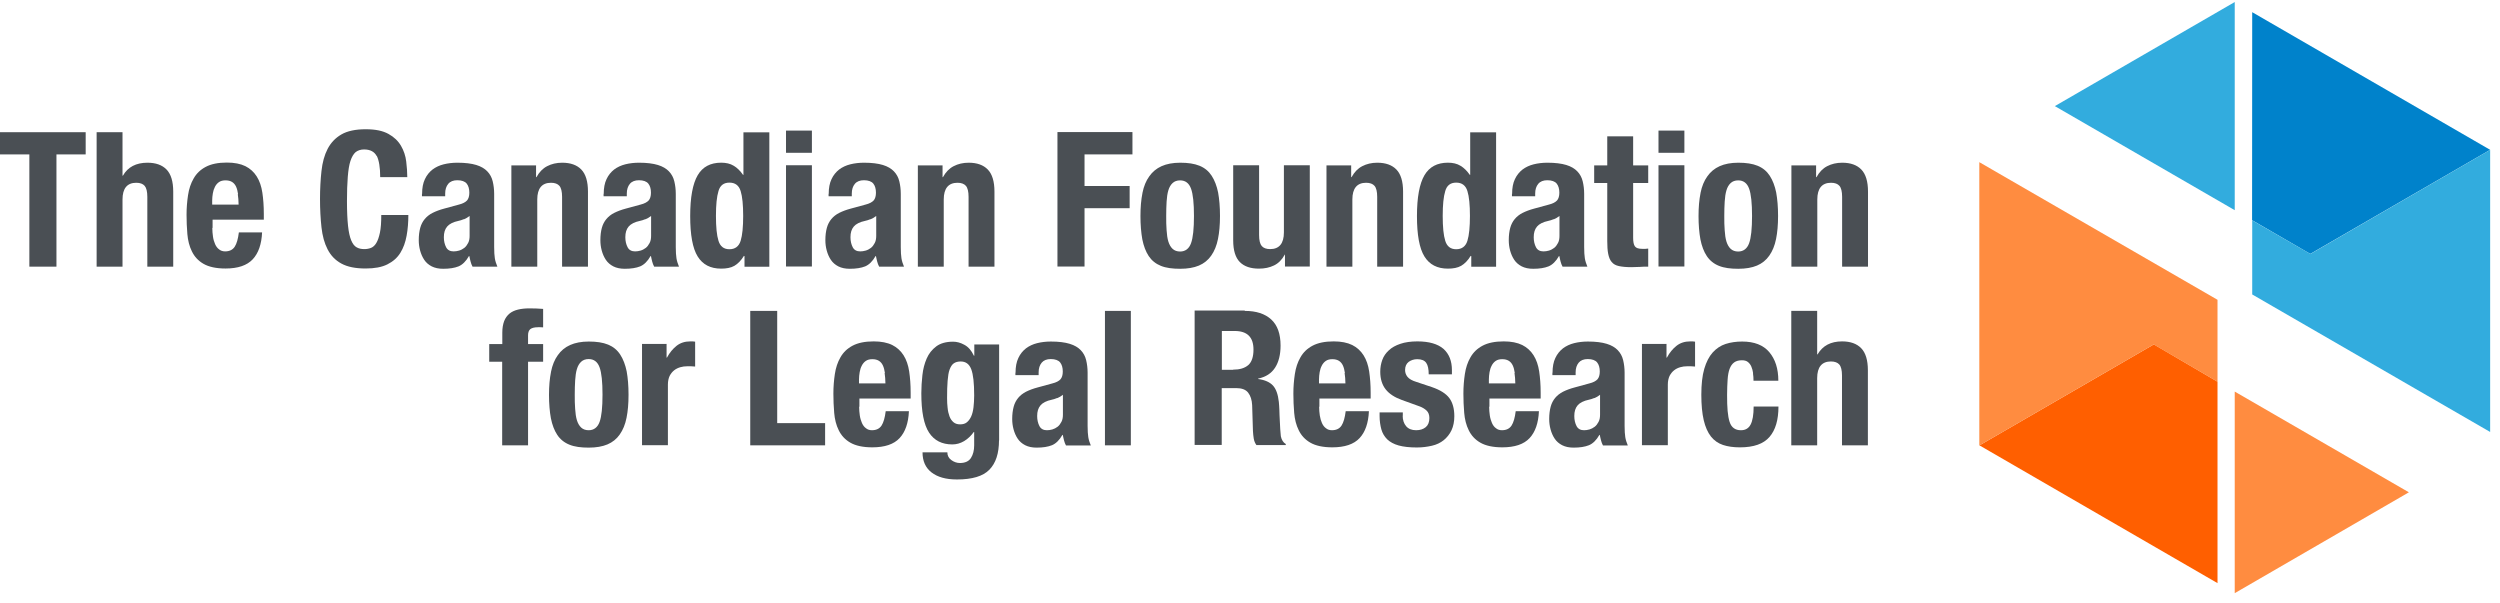
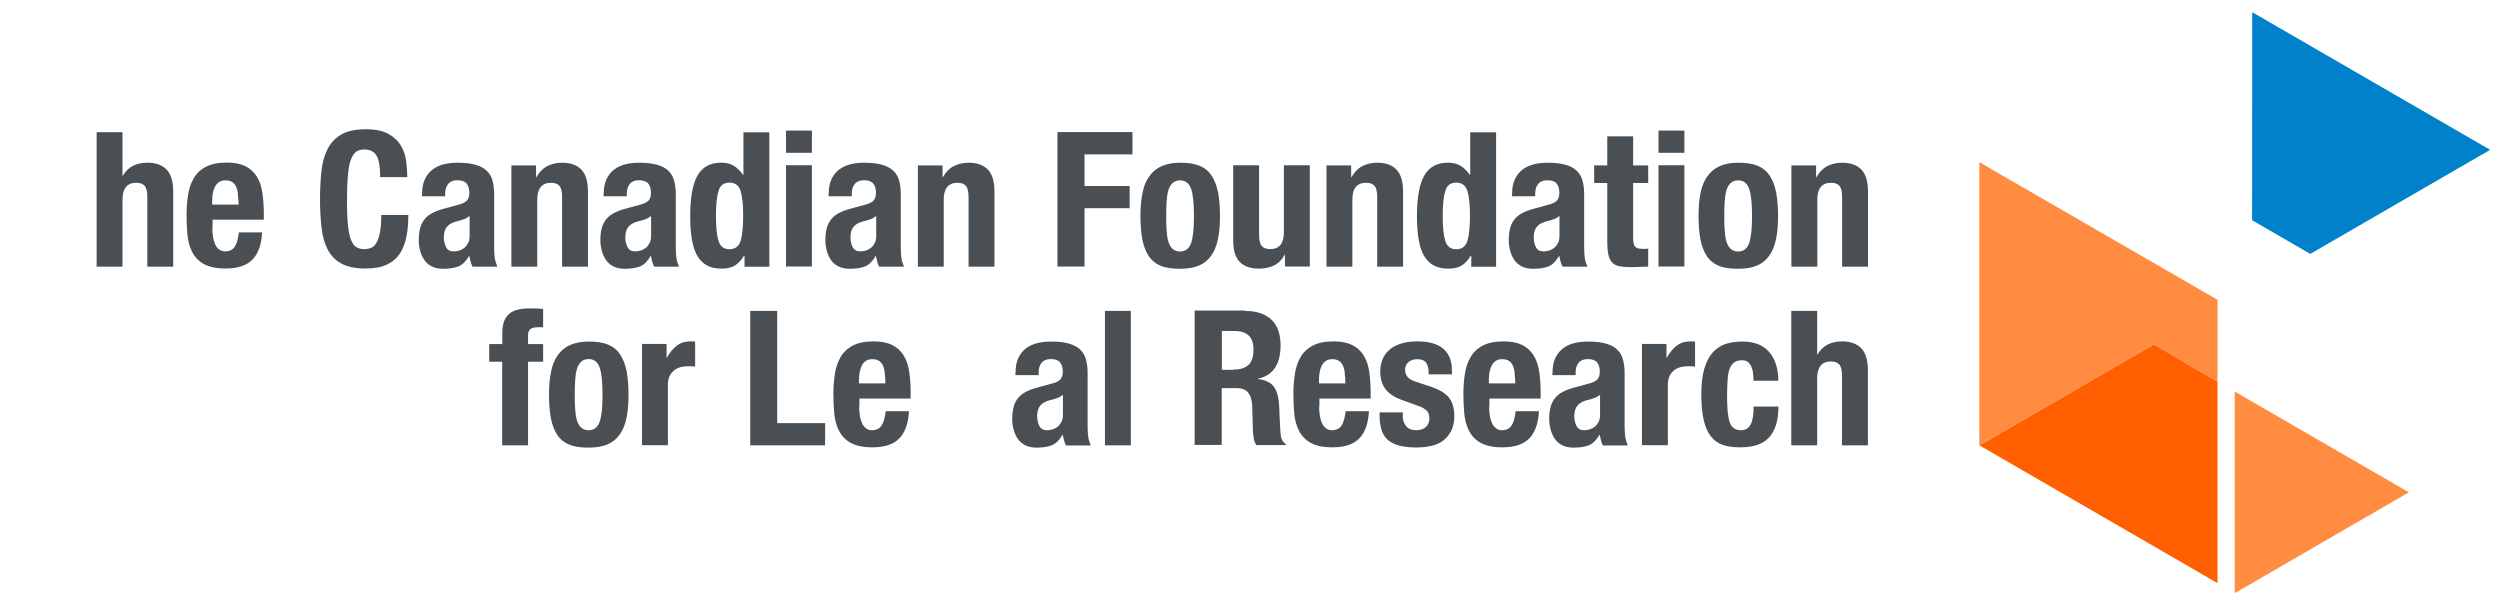
<svg xmlns="http://www.w3.org/2000/svg" width="203" height="49" viewBox="0 0 203 49" fill="none">
  <g clip-path="url(#clip0_2118_75)">
    <path d="M187.593 20.617L202.2 12.166L182.879 0.989L182.869 17.88L187.593 20.617Z" fill="#0082CB" />
-     <path d="M202.2 12.168V35.076L182.88 23.91V17.892L187.604 20.619L202.2 12.168ZM166.853 8.616L181.46 17.067V0.165L166.853 8.616Z" fill="#32ACDE" />
    <path d="M174.893 27.962L160.73 36.163L180.062 47.351V30.992L174.893 27.962Z" fill="#FF5F00" />
    <path d="M195.601 39.975L181.46 48.165V31.796L195.601 39.975ZM180.062 30.992V24.344L160.72 13.167V36.173L174.882 27.972L180.051 30.992H180.062Z" fill="#FF8C40" />
-     <path d="M6.957 12.538H4.584V21.652H2.384V12.538H0V10.735H6.957V12.538Z" fill="#4A4F54" />
    <path d="M9.948 10.735V14.265H9.98C10.381 13.559 11.053 13.212 11.974 13.212C12.646 13.212 13.166 13.396 13.524 13.766C13.881 14.135 14.066 14.732 14.066 15.558V21.652H11.963V15.982C11.963 15.558 11.887 15.254 11.747 15.091C11.606 14.928 11.378 14.841 11.064 14.841C10.327 14.841 9.948 15.297 9.948 16.199V21.652H7.846V10.735H9.948Z" fill="#4A4F54" />
    <path d="M17.24 18.512C17.24 18.751 17.262 18.989 17.294 19.218C17.326 19.446 17.392 19.652 17.467 19.826C17.543 20 17.652 20.152 17.792 20.25C17.922 20.358 18.085 20.413 18.28 20.413C18.638 20.413 18.898 20.282 19.06 20.032C19.223 19.782 19.331 19.391 19.396 18.87H21.282C21.238 19.826 20.989 20.554 20.523 21.053C20.057 21.553 19.32 21.803 18.313 21.803C17.554 21.803 16.958 21.672 16.525 21.423C16.091 21.173 15.788 20.836 15.582 20.413C15.376 20 15.257 19.522 15.213 19C15.17 18.479 15.148 17.958 15.148 17.436C15.148 16.882 15.192 16.361 15.268 15.85C15.344 15.34 15.495 14.884 15.723 14.493C15.95 14.091 16.275 13.776 16.709 13.548C17.142 13.319 17.706 13.2 18.421 13.2C19.028 13.2 19.526 13.298 19.927 13.493C20.317 13.689 20.621 13.971 20.848 14.33C21.076 14.688 21.227 15.133 21.303 15.644C21.379 16.154 21.422 16.73 21.422 17.36V17.838H17.262V18.501L17.24 18.512ZM19.331 15.764C19.299 15.524 19.244 15.318 19.169 15.155C19.093 14.992 18.984 14.862 18.843 14.775C18.703 14.688 18.529 14.645 18.313 14.645C18.096 14.645 17.922 14.688 17.782 14.786C17.641 14.884 17.532 15.014 17.456 15.166C17.37 15.329 17.316 15.503 17.283 15.698C17.251 15.894 17.229 16.089 17.229 16.285V16.611H19.375C19.375 16.296 19.342 16.013 19.309 15.774L19.331 15.764Z" fill="#4A4F54" />
    <path d="M30.59 12.678C30.406 12.32 30.059 12.135 29.561 12.135C29.29 12.135 29.062 12.211 28.878 12.352C28.705 12.504 28.564 12.743 28.456 13.069C28.347 13.395 28.282 13.83 28.239 14.373C28.195 14.905 28.174 15.568 28.174 16.339C28.174 17.164 28.206 17.827 28.26 18.337C28.315 18.848 28.401 19.239 28.52 19.521C28.64 19.804 28.781 19.988 28.965 20.086C29.138 20.184 29.344 20.227 29.582 20.227C29.777 20.227 29.951 20.195 30.124 20.13C30.287 20.064 30.439 19.934 30.558 19.728C30.677 19.532 30.774 19.25 30.85 18.891C30.926 18.533 30.959 18.055 30.959 17.458H33.158C33.158 18.044 33.115 18.609 33.017 19.141C32.92 19.674 32.757 20.13 32.508 20.532C32.259 20.933 31.912 21.238 31.457 21.466C31.002 21.694 30.417 21.802 29.691 21.802C28.867 21.802 28.217 21.672 27.719 21.401C27.22 21.129 26.863 20.749 26.602 20.249C26.343 19.75 26.18 19.152 26.104 18.457C26.028 17.762 25.985 17.001 25.985 16.165C25.985 15.329 26.028 14.579 26.104 13.884C26.18 13.189 26.343 12.591 26.602 12.092C26.863 11.592 27.231 11.201 27.719 10.918C28.206 10.636 28.867 10.495 29.691 10.495C30.514 10.495 31.089 10.625 31.544 10.875C31.999 11.125 32.335 11.451 32.562 11.842C32.79 12.233 32.931 12.656 32.985 13.113C33.039 13.569 33.072 13.992 33.072 14.384H30.872C30.872 13.591 30.774 13.015 30.59 12.646V12.678Z" fill="#4A4F54" />
    <path d="M34.274 15.743C34.274 15.265 34.35 14.863 34.502 14.548C34.654 14.222 34.859 13.972 35.12 13.766C35.38 13.57 35.683 13.429 36.03 13.342C36.377 13.255 36.756 13.212 37.146 13.212C37.774 13.212 38.284 13.277 38.674 13.396C39.064 13.516 39.356 13.69 39.573 13.918C39.79 14.146 39.931 14.407 40.007 14.722C40.082 15.037 40.126 15.373 40.126 15.743V20.066C40.126 20.457 40.147 20.75 40.18 20.967C40.212 21.185 40.288 21.413 40.386 21.652H38.37C38.294 21.521 38.251 21.38 38.208 21.228C38.164 21.076 38.143 20.935 38.11 20.794H38.078C37.839 21.217 37.547 21.5 37.233 21.63C36.907 21.76 36.496 21.825 35.986 21.825C35.618 21.825 35.315 21.76 35.054 21.63C34.805 21.5 34.599 21.326 34.448 21.098C34.296 20.87 34.188 20.62 34.112 20.337C34.036 20.055 34.003 19.783 34.003 19.501C34.003 19.11 34.047 18.784 34.123 18.502C34.199 18.219 34.328 17.98 34.491 17.785C34.654 17.589 34.87 17.415 35.13 17.285C35.39 17.155 35.705 17.035 36.073 16.937L37.265 16.612C37.579 16.535 37.796 16.416 37.926 16.275C38.045 16.134 38.11 15.927 38.11 15.645C38.11 15.33 38.034 15.08 37.894 14.906C37.753 14.732 37.493 14.635 37.135 14.635C36.81 14.635 36.561 14.732 36.398 14.928C36.236 15.123 36.149 15.384 36.149 15.71V15.938H34.264V15.743H34.274ZM37.666 17.796C37.503 17.861 37.352 17.915 37.222 17.937C36.799 18.024 36.485 18.187 36.312 18.393C36.127 18.61 36.041 18.893 36.041 19.262C36.041 19.577 36.106 19.849 36.225 20.077C36.344 20.305 36.55 20.413 36.832 20.413C36.972 20.413 37.124 20.392 37.276 20.348C37.428 20.305 37.569 20.229 37.699 20.131C37.828 20.033 37.926 19.892 38.013 19.729C38.099 19.566 38.132 19.371 38.132 19.153V17.535C37.991 17.643 37.839 17.741 37.677 17.806L37.666 17.796Z" fill="#4A4F54" />
    <path d="M43.528 13.418V14.385H43.561C43.788 13.972 44.07 13.679 44.428 13.494C44.785 13.309 45.186 13.212 45.652 13.212C46.324 13.212 46.844 13.396 47.202 13.766C47.559 14.135 47.743 14.732 47.743 15.558V21.652H45.641V15.982C45.641 15.558 45.565 15.254 45.424 15.091C45.283 14.928 45.056 14.841 44.742 14.841C44.005 14.841 43.626 15.297 43.626 16.199V21.652H41.523V13.429H43.539L43.528 13.418Z" fill="#4A4F54" />
    <path d="M49.022 15.743C49.022 15.265 49.098 14.863 49.249 14.548C49.401 14.222 49.607 13.972 49.867 13.766C50.127 13.57 50.431 13.429 50.777 13.342C51.124 13.255 51.503 13.212 51.893 13.212C52.522 13.212 53.031 13.277 53.421 13.396C53.811 13.516 54.104 13.69 54.321 13.918C54.537 14.146 54.678 14.407 54.754 14.722C54.83 15.037 54.873 15.373 54.873 15.743V20.066C54.873 20.457 54.895 20.75 54.928 20.967C54.96 21.185 55.036 21.413 55.133 21.652H53.118C53.042 21.521 52.999 21.38 52.955 21.228C52.912 21.076 52.89 20.935 52.858 20.794H52.825C52.587 21.217 52.294 21.5 51.98 21.63C51.655 21.76 51.243 21.825 50.734 21.825C50.365 21.825 50.062 21.76 49.802 21.63C49.553 21.5 49.347 21.326 49.195 21.098C49.044 20.87 48.935 20.62 48.859 20.337C48.783 20.055 48.751 19.783 48.751 19.501C48.751 19.11 48.794 18.784 48.87 18.502C48.946 18.219 49.076 17.98 49.239 17.785C49.401 17.589 49.618 17.415 49.878 17.285C50.138 17.155 50.452 17.035 50.821 16.937L52.013 16.612C52.327 16.535 52.544 16.416 52.674 16.275C52.793 16.134 52.858 15.927 52.858 15.645C52.858 15.33 52.782 15.08 52.641 14.906C52.5 14.732 52.24 14.635 51.883 14.635C51.557 14.635 51.308 14.732 51.146 14.928C50.983 15.123 50.897 15.384 50.897 15.71V15.938H49.011V15.743H49.022ZM52.403 17.796C52.24 17.861 52.089 17.915 51.958 17.937C51.536 18.024 51.222 18.187 51.048 18.393C50.864 18.61 50.777 18.893 50.777 19.262C50.777 19.577 50.842 19.849 50.962 20.077C51.081 20.305 51.287 20.413 51.568 20.413C51.709 20.413 51.861 20.392 52.013 20.348C52.164 20.305 52.305 20.229 52.435 20.131C52.565 20.033 52.663 19.892 52.749 19.729C52.836 19.566 52.869 19.371 52.869 19.153V17.535C52.728 17.643 52.576 17.741 52.413 17.806L52.403 17.796Z" fill="#4A4F54" />
    <path d="M60.411 20.771C60.172 21.162 59.912 21.422 59.631 21.585C59.349 21.748 58.98 21.813 58.558 21.813C57.691 21.813 57.062 21.488 56.651 20.825C56.239 20.162 56.044 19.065 56.044 17.544C56.044 16.024 56.25 14.916 56.651 14.232C57.052 13.547 57.691 13.21 58.558 13.21C58.959 13.21 59.295 13.287 59.577 13.46C59.858 13.623 60.107 13.873 60.335 14.199H60.367V10.745H62.47V21.661H60.454V20.792H60.422L60.411 20.771ZM58.341 19.554C58.482 20.01 58.775 20.238 59.23 20.238C59.685 20.238 59.999 20.01 60.14 19.554C60.281 19.098 60.346 18.424 60.346 17.534C60.346 16.643 60.281 15.959 60.14 15.513C59.999 15.057 59.696 14.829 59.23 14.829C58.764 14.829 58.471 15.057 58.341 15.513C58.2 15.97 58.135 16.643 58.135 17.534C58.135 18.424 58.2 19.109 58.341 19.554Z" fill="#4A4F54" />
    <path d="M65.926 10.604V12.407H63.824V10.604H65.926ZM65.926 13.418V21.64H63.824V13.418H65.926Z" fill="#4A4F54" />
    <path d="M67.291 15.743C67.291 15.265 67.367 14.863 67.519 14.548C67.671 14.222 67.877 13.972 68.137 13.766C68.397 13.57 68.7 13.429 69.047 13.342C69.394 13.255 69.773 13.212 70.163 13.212C70.791 13.212 71.301 13.277 71.691 13.396C72.081 13.516 72.374 13.69 72.59 13.918C72.807 14.146 72.948 14.407 73.024 14.722C73.1 15.037 73.143 15.373 73.143 15.743V20.066C73.143 20.457 73.165 20.75 73.197 20.967C73.23 21.185 73.305 21.413 73.403 21.652H71.387C71.312 21.521 71.268 21.38 71.225 21.228C71.181 21.076 71.16 20.935 71.127 20.794H71.095C70.856 21.217 70.564 21.5 70.25 21.63C69.925 21.76 69.513 21.825 69.004 21.825C68.635 21.825 68.332 21.76 68.072 21.63C67.822 21.5 67.617 21.326 67.465 21.098C67.313 20.87 67.205 20.62 67.129 20.337C67.053 20.055 67.02 19.783 67.02 19.501C67.02 19.11 67.064 18.784 67.14 18.502C67.216 18.219 67.346 17.98 67.508 17.785C67.671 17.589 67.887 17.415 68.147 17.285C68.407 17.155 68.722 17.035 69.09 16.937L70.282 16.612C70.596 16.535 70.813 16.416 70.943 16.275C71.062 16.134 71.127 15.927 71.127 15.645C71.127 15.33 71.052 15.08 70.911 14.906C70.77 14.732 70.51 14.635 70.152 14.635C69.827 14.635 69.578 14.732 69.415 14.928C69.253 15.123 69.166 15.384 69.166 15.71V15.938H67.281V15.743H67.291ZM70.683 17.796C70.52 17.861 70.369 17.915 70.239 17.937C69.816 18.024 69.502 18.187 69.329 18.393C69.144 18.61 69.058 18.893 69.058 19.262C69.058 19.577 69.123 19.849 69.242 20.077C69.361 20.305 69.567 20.413 69.849 20.413C69.99 20.413 70.141 20.392 70.293 20.348C70.445 20.305 70.586 20.229 70.716 20.131C70.846 20.033 70.943 19.892 71.03 19.729C71.117 19.566 71.149 19.371 71.149 19.153V17.535C71.008 17.643 70.856 17.741 70.694 17.806L70.683 17.796Z" fill="#4A4F54" />
    <path d="M76.535 13.418V14.385H76.567C76.795 13.972 77.077 13.679 77.434 13.494C77.792 13.309 78.193 13.212 78.659 13.212C79.331 13.212 79.851 13.396 80.208 13.766C80.566 14.135 80.75 14.732 80.75 15.558V21.652H78.648V15.982C78.648 15.558 78.572 15.254 78.431 15.091C78.29 14.928 78.063 14.841 77.749 14.841C77.012 14.841 76.632 15.297 76.632 16.199V21.652H74.53V13.429H76.546L76.535 13.418Z" fill="#4A4F54" />
    <path d="M91.955 10.734V12.537H88.064V15.101H91.727V16.904H88.064V21.64H85.865V10.723H91.944L91.955 10.734Z" fill="#4A4F54" />
    <path d="M92.767 15.667C92.875 15.123 93.06 14.678 93.32 14.32C93.569 13.961 93.905 13.679 94.317 13.494C94.728 13.309 95.238 13.212 95.834 13.212C96.462 13.212 96.982 13.288 97.405 13.461C97.828 13.635 98.153 13.907 98.391 14.276C98.629 14.646 98.803 15.102 98.911 15.634C99.009 16.177 99.063 16.807 99.063 17.535C99.063 18.263 99.009 18.86 98.9 19.403C98.792 19.946 98.608 20.392 98.348 20.761C98.098 21.119 97.762 21.391 97.351 21.565C96.939 21.738 96.43 21.825 95.834 21.825C95.205 21.825 94.685 21.76 94.262 21.587C93.851 21.424 93.515 21.152 93.276 20.794C93.038 20.435 92.865 19.979 92.756 19.436C92.659 18.893 92.605 18.263 92.605 17.546C92.605 16.829 92.659 16.221 92.767 15.677V15.667ZM94.728 18.697C94.75 19.056 94.793 19.36 94.869 19.61C94.945 19.859 95.064 20.066 95.216 20.207C95.368 20.348 95.574 20.424 95.823 20.424C96.245 20.424 96.549 20.196 96.711 19.751C96.874 19.305 96.95 18.567 96.95 17.535C96.95 16.503 96.874 15.764 96.711 15.319C96.549 14.874 96.256 14.646 95.823 14.646C95.574 14.646 95.368 14.722 95.216 14.863C95.064 15.004 94.945 15.2 94.869 15.46C94.793 15.71 94.75 16.025 94.728 16.373C94.707 16.731 94.696 17.111 94.696 17.535C94.696 17.959 94.696 18.339 94.728 18.697Z" fill="#4A4F54" />
    <path d="M104.318 20.684C104.091 21.096 103.809 21.379 103.451 21.553C103.094 21.726 102.693 21.813 102.227 21.813C101.555 21.813 101.035 21.64 100.677 21.281C100.32 20.923 100.135 20.336 100.135 19.511V13.417H102.238V19.087C102.238 19.511 102.314 19.815 102.454 19.978C102.595 20.14 102.823 20.227 103.137 20.227C103.874 20.227 104.253 19.771 104.253 18.87V13.417H106.355V21.64H104.34V20.673H104.307L104.318 20.684Z" fill="#4A4F54" />
    <path d="M109.715 13.418V14.385H109.747C109.975 13.972 110.256 13.679 110.614 13.494C110.972 13.309 111.373 13.212 111.838 13.212C112.51 13.212 113.03 13.396 113.388 13.766C113.746 14.135 113.93 14.732 113.93 15.558V21.652H111.828V15.982C111.828 15.558 111.752 15.254 111.611 15.091C111.47 14.928 111.243 14.841 110.928 14.841C110.191 14.841 109.812 15.297 109.812 16.199V21.652H107.71V13.429H109.725L109.715 13.418Z" fill="#4A4F54" />
    <path d="M119.424 20.771C119.185 21.162 118.925 21.422 118.644 21.585C118.362 21.748 117.993 21.813 117.571 21.813C116.704 21.813 116.075 21.488 115.664 20.825C115.252 20.162 115.057 19.065 115.057 17.544C115.057 16.024 115.263 14.916 115.664 14.232C116.065 13.547 116.704 13.21 117.571 13.21C117.972 13.21 118.308 13.287 118.589 13.46C118.871 13.623 119.12 13.873 119.348 14.199H119.38V10.745H121.483V21.661H119.467V20.792H119.435L119.424 20.771ZM117.354 19.554C117.495 20.01 117.788 20.238 118.243 20.238C118.698 20.238 119.012 20.01 119.153 19.554C119.294 19.098 119.359 18.424 119.359 17.534C119.359 16.643 119.294 15.959 119.153 15.513C119.012 15.057 118.709 14.829 118.243 14.829C117.777 14.829 117.484 15.057 117.354 15.513C117.213 15.97 117.148 16.643 117.148 17.534C117.148 18.424 117.213 19.109 117.354 19.554Z" fill="#4A4F54" />
    <path d="M122.783 15.743C122.783 15.265 122.858 14.863 123.01 14.548C123.162 14.222 123.368 13.972 123.628 13.766C123.888 13.57 124.191 13.429 124.538 13.342C124.885 13.255 125.264 13.212 125.654 13.212C126.283 13.212 126.792 13.277 127.182 13.396C127.572 13.516 127.865 13.69 128.081 13.918C128.298 14.146 128.439 14.407 128.515 14.722C128.591 15.037 128.634 15.373 128.634 15.743V20.066C128.634 20.457 128.656 20.75 128.688 20.967C128.721 21.185 128.797 21.413 128.894 21.652H126.879C126.803 21.521 126.759 21.38 126.716 21.228C126.673 21.076 126.651 20.935 126.619 20.794H126.586C126.348 21.217 126.055 21.5 125.741 21.63C125.416 21.76 125.004 21.825 124.495 21.825C124.126 21.825 123.823 21.76 123.563 21.63C123.314 21.5 123.108 21.326 122.956 21.098C122.804 20.87 122.696 20.62 122.62 20.337C122.544 20.055 122.512 19.783 122.512 19.501C122.512 19.11 122.555 18.784 122.631 18.502C122.707 18.219 122.837 17.98 122.999 17.785C123.162 17.589 123.379 17.415 123.639 17.285C123.899 17.155 124.213 17.035 124.581 16.937L125.773 16.612C126.088 16.535 126.304 16.416 126.434 16.275C126.554 16.134 126.619 15.927 126.619 15.645C126.619 15.33 126.543 15.08 126.402 14.906C126.261 14.732 126.001 14.635 125.643 14.635C125.318 14.635 125.069 14.732 124.906 14.928C124.744 15.123 124.657 15.384 124.657 15.71V15.938H122.772V15.743H122.783ZM126.163 17.796C126.001 17.861 125.849 17.915 125.719 17.937C125.297 18.024 124.982 18.187 124.809 18.393C124.625 18.61 124.538 18.893 124.538 19.262C124.538 19.577 124.603 19.849 124.722 20.077C124.841 20.305 125.047 20.413 125.329 20.413C125.47 20.413 125.622 20.392 125.773 20.348C125.925 20.305 126.066 20.229 126.196 20.131C126.326 20.033 126.424 19.892 126.51 19.729C126.597 19.566 126.629 19.371 126.629 19.153V17.535C126.489 17.643 126.337 17.741 126.174 17.806L126.163 17.796Z" fill="#4A4F54" />
    <path d="M132.611 11.071V13.428H133.835V14.862H132.611V19.305C132.611 19.631 132.654 19.859 132.752 20C132.849 20.141 133.044 20.206 133.359 20.206C133.445 20.206 133.521 20.206 133.608 20.206C133.684 20.206 133.77 20.195 133.835 20.184V21.651C133.597 21.651 133.38 21.651 133.153 21.673C132.936 21.683 132.698 21.694 132.459 21.694C132.047 21.694 131.722 21.662 131.462 21.607C131.202 21.553 131.007 21.445 130.866 21.271C130.725 21.108 130.639 20.88 130.585 20.608C130.53 20.337 130.509 19.989 130.509 19.565V14.862H129.447V13.428H130.509V11.071H132.611Z" fill="#4A4F54" />
    <path d="M136.772 10.604V12.407H134.67V10.604H136.772ZM136.772 13.418V21.64H134.67V13.418H136.772Z" fill="#4A4F54" />
    <path d="M138.083 15.667C138.192 15.123 138.376 14.678 138.636 14.32C138.885 13.961 139.221 13.679 139.633 13.494C140.045 13.309 140.554 13.212 141.15 13.212C141.779 13.212 142.299 13.288 142.721 13.461C143.144 13.635 143.469 13.907 143.707 14.276C143.946 14.646 144.119 15.102 144.227 15.634C144.325 16.177 144.379 16.807 144.379 17.535C144.379 18.263 144.325 18.86 144.217 19.403C144.108 19.946 143.924 20.392 143.664 20.761C143.415 21.119 143.079 21.391 142.667 21.565C142.255 21.738 141.746 21.825 141.15 21.825C140.522 21.825 140.001 21.76 139.579 21.587C139.167 21.424 138.831 21.152 138.593 20.794C138.354 20.435 138.181 19.979 138.073 19.436C137.975 18.893 137.921 18.263 137.921 17.546C137.921 16.829 137.975 16.221 138.083 15.677V15.667ZM140.045 18.697C140.066 19.056 140.11 19.36 140.186 19.61C140.261 19.859 140.381 20.066 140.532 20.207C140.684 20.348 140.89 20.424 141.139 20.424C141.562 20.424 141.865 20.196 142.028 19.751C142.19 19.305 142.266 18.567 142.266 17.535C142.266 16.503 142.19 15.764 142.028 15.319C141.865 14.874 141.573 14.646 141.139 14.646C140.89 14.646 140.684 14.722 140.532 14.863C140.381 15.004 140.261 15.2 140.186 15.46C140.11 15.71 140.066 16.025 140.045 16.373C140.023 16.731 140.012 17.111 140.012 17.535C140.012 17.959 140.012 18.339 140.045 18.697Z" fill="#4A4F54" />
    <path d="M147.467 13.418V14.385H147.5C147.727 13.972 148.009 13.679 148.366 13.494C148.724 13.309 149.125 13.212 149.591 13.212C150.263 13.212 150.783 13.396 151.14 13.766C151.498 14.135 151.682 14.732 151.682 15.558V21.652H149.58V15.982C149.58 15.558 149.504 15.254 149.363 15.091C149.222 14.928 148.995 14.841 148.681 14.841C147.944 14.841 147.565 15.297 147.565 16.199V21.652H145.462V13.429H147.478L147.467 13.418Z" fill="#4A4F54" />
    <path d="M39.725 29.374V27.94H40.787V27.006C40.787 26.637 40.841 26.332 40.938 26.072C41.036 25.822 41.188 25.616 41.372 25.463C41.556 25.311 41.794 25.203 42.065 25.138C42.336 25.072 42.64 25.04 42.975 25.04C43.355 25.04 43.723 25.051 44.102 25.083V26.582C44.102 26.582 43.983 26.571 43.886 26.571H43.691C43.398 26.571 43.192 26.626 43.062 26.724C42.943 26.821 42.878 26.995 42.878 27.223V27.94H44.102V29.374H42.878V36.163H40.776V29.374H39.714H39.725Z" fill="#4A4F54" />
    <path d="M44.742 30.188C44.85 29.645 45.034 29.2 45.294 28.841C45.544 28.483 45.879 28.2 46.291 28.016C46.703 27.831 47.212 27.733 47.808 27.733C48.437 27.733 48.957 27.809 49.38 27.983C49.802 28.157 50.127 28.428 50.365 28.798C50.604 29.167 50.777 29.623 50.886 30.155C50.983 30.699 51.037 31.329 51.037 32.056C51.037 32.784 50.983 33.382 50.875 33.925C50.767 34.468 50.582 34.913 50.322 35.282C50.073 35.641 49.737 35.912 49.325 36.086C48.913 36.26 48.404 36.347 47.808 36.347C47.18 36.347 46.66 36.282 46.237 36.108C45.825 35.945 45.489 35.673 45.251 35.315C45.013 34.957 44.839 34.5 44.731 33.957C44.633 33.414 44.579 32.784 44.579 32.067C44.579 31.35 44.633 30.742 44.742 30.199V30.188ZM46.703 33.208C46.725 33.566 46.768 33.87 46.844 34.12C46.92 34.37 47.039 34.576 47.191 34.718C47.342 34.859 47.548 34.935 47.797 34.935C48.22 34.935 48.523 34.707 48.686 34.261C48.849 33.816 48.924 33.077 48.924 32.045C48.924 31.014 48.849 30.275 48.686 29.83C48.523 29.384 48.231 29.156 47.797 29.156C47.548 29.156 47.342 29.232 47.191 29.373C47.039 29.515 46.92 29.71 46.844 29.971C46.768 30.221 46.725 30.536 46.703 30.883C46.681 31.242 46.67 31.622 46.67 32.045C46.67 32.469 46.67 32.849 46.703 33.208Z" fill="#4A4F54" />
    <path d="M54.126 27.939V29.036H54.158C54.375 28.634 54.635 28.319 54.938 28.08C55.242 27.841 55.61 27.721 56.054 27.721C56.12 27.721 56.174 27.721 56.249 27.721C56.315 27.721 56.38 27.732 56.445 27.743V29.764C56.336 29.764 56.228 29.742 56.12 29.742C56.011 29.742 55.903 29.742 55.794 29.742C55.61 29.742 55.426 29.764 55.242 29.818C55.058 29.872 54.895 29.948 54.743 30.068C54.592 30.187 54.472 30.339 54.375 30.524C54.288 30.709 54.234 30.948 54.234 31.219V36.151H52.132V27.928H54.147L54.126 27.939Z" fill="#4A4F54" />
    <path d="M60.909 25.245H63.109V34.358H66.999V36.161H60.92V25.245H60.909Z" fill="#4A4F54" />
    <path d="M69.762 33.033C69.762 33.272 69.784 33.511 69.816 33.739C69.849 33.967 69.914 34.174 69.99 34.347C70.066 34.521 70.174 34.673 70.315 34.771C70.445 34.88 70.608 34.934 70.802 34.934C71.16 34.934 71.42 34.804 71.583 34.554C71.745 34.304 71.854 33.913 71.919 33.392H73.804C73.761 34.347 73.511 35.075 73.046 35.575C72.58 36.075 71.843 36.324 70.835 36.324C70.076 36.324 69.481 36.194 69.047 35.944C68.614 35.694 68.31 35.358 68.104 34.934C67.898 34.521 67.779 34.043 67.736 33.522C67.693 33.001 67.671 32.479 67.671 31.958C67.671 31.404 67.714 30.882 67.79 30.372C67.866 29.861 68.018 29.405 68.245 29.014C68.473 28.612 68.798 28.297 69.231 28.069C69.665 27.841 70.228 27.721 70.943 27.721C71.55 27.721 72.049 27.819 72.45 28.015C72.84 28.21 73.143 28.493 73.371 28.851C73.598 29.21 73.75 29.655 73.826 30.166C73.902 30.676 73.945 31.252 73.945 31.882V32.36H69.784V33.022L69.762 33.033ZM71.854 30.285C71.821 30.046 71.767 29.84 71.691 29.677C71.615 29.514 71.507 29.383 71.366 29.297C71.225 29.21 71.052 29.166 70.835 29.166C70.618 29.166 70.445 29.21 70.304 29.307C70.163 29.405 70.055 29.535 69.979 29.688C69.892 29.851 69.838 30.024 69.806 30.22C69.773 30.415 69.751 30.611 69.751 30.806V31.132H71.897C71.897 30.817 71.864 30.535 71.832 30.296L71.854 30.285Z" fill="#4A4F54" />
-     <path d="M81.119 35.75C81.119 36.815 80.859 37.608 80.338 38.14C79.818 38.672 78.941 38.933 77.705 38.933C76.806 38.933 76.123 38.737 75.636 38.357C75.148 37.977 74.909 37.434 74.909 36.728H76.925C76.925 36.989 77.033 37.206 77.25 37.358C77.348 37.434 77.456 37.488 77.575 37.532C77.694 37.575 77.814 37.597 77.944 37.597C78.366 37.597 78.67 37.456 78.843 37.184C79.016 36.913 79.103 36.565 79.103 36.163V35.077H79.071C78.854 35.381 78.594 35.631 78.29 35.816C77.976 36 77.662 36.087 77.326 36.087C76.492 36.087 75.863 35.772 75.441 35.131C75.018 34.49 74.812 33.426 74.812 31.927C74.812 31.449 74.844 30.96 74.899 30.46C74.953 29.961 75.072 29.515 75.246 29.114C75.419 28.712 75.679 28.386 76.026 28.125C76.362 27.875 76.817 27.745 77.391 27.745C77.684 27.745 77.987 27.821 78.301 27.995C78.615 28.158 78.876 28.451 79.081 28.885H79.114V27.973H81.129V35.783L81.119 35.75ZM76.947 33.122C76.968 33.371 77.023 33.6 77.098 33.806C77.174 34.012 77.283 34.164 77.424 34.284C77.564 34.403 77.738 34.458 77.965 34.458C78.193 34.458 78.377 34.403 78.518 34.284C78.659 34.164 78.778 34.002 78.865 33.806C78.951 33.611 79.016 33.35 79.049 33.067C79.081 32.774 79.103 32.459 79.103 32.111C79.103 31.112 79.027 30.406 78.865 29.983C78.702 29.559 78.42 29.352 78.009 29.352C77.77 29.352 77.586 29.407 77.445 29.505C77.304 29.602 77.196 29.776 77.109 30.004C77.023 30.232 76.979 30.537 76.947 30.917C76.914 31.297 76.903 31.764 76.903 32.318C76.903 32.6 76.914 32.872 76.947 33.133V33.122Z" fill="#4A4F54" />
    <path d="M82.462 30.264C82.462 29.786 82.538 29.384 82.69 29.069C82.842 28.743 83.047 28.494 83.308 28.287C83.568 28.092 83.871 27.95 84.218 27.863C84.564 27.777 84.944 27.733 85.334 27.733C85.962 27.733 86.472 27.798 86.862 27.918C87.252 28.037 87.544 28.211 87.761 28.439C87.978 28.667 88.119 28.928 88.195 29.243C88.27 29.558 88.314 29.895 88.314 30.264V34.587C88.314 34.978 88.335 35.272 88.368 35.489C88.4 35.706 88.476 35.934 88.574 36.173H86.558C86.483 36.043 86.439 35.902 86.396 35.749C86.352 35.597 86.331 35.456 86.298 35.315H86.266C86.027 35.739 85.735 36.021 85.421 36.151C85.096 36.282 84.684 36.347 84.174 36.347C83.806 36.347 83.503 36.282 83.243 36.151C82.993 36.021 82.787 35.847 82.636 35.619C82.484 35.391 82.376 35.141 82.3 34.859C82.224 34.576 82.191 34.305 82.191 34.022C82.191 33.631 82.235 33.306 82.311 33.023C82.386 32.741 82.516 32.502 82.679 32.306C82.842 32.111 83.058 31.937 83.318 31.806C83.578 31.676 83.893 31.557 84.261 31.459L85.453 31.133C85.767 31.057 85.984 30.938 86.114 30.796C86.233 30.655 86.298 30.449 86.298 30.166C86.298 29.851 86.222 29.602 86.082 29.428C85.941 29.254 85.681 29.156 85.323 29.156C84.998 29.156 84.749 29.254 84.586 29.449C84.424 29.645 84.337 29.906 84.337 30.232V30.46H82.451V30.264H82.462ZM85.843 32.317C85.681 32.382 85.529 32.437 85.399 32.458C84.976 32.545 84.662 32.708 84.489 32.914C84.304 33.132 84.218 33.414 84.218 33.783C84.218 34.098 84.283 34.37 84.402 34.598C84.521 34.826 84.727 34.935 85.009 34.935C85.15 34.935 85.301 34.913 85.453 34.87C85.605 34.826 85.746 34.75 85.876 34.652C86.006 34.555 86.103 34.413 86.19 34.251C86.277 34.088 86.309 33.892 86.309 33.675V32.056C86.168 32.165 86.016 32.263 85.854 32.328L85.843 32.317Z" fill="#4A4F54" />
    <path d="M91.824 25.245V36.161H89.722V25.245H91.824Z" fill="#4A4F54" />
    <path d="M101.089 25.246C101.999 25.246 102.714 25.474 103.224 25.941C103.733 26.409 103.982 27.115 103.982 28.06C103.982 28.798 103.831 29.396 103.538 29.852C103.245 30.308 102.79 30.612 102.162 30.742V30.775C102.714 30.851 103.115 31.036 103.365 31.307C103.614 31.579 103.776 32.024 103.841 32.633C103.863 32.839 103.874 33.056 103.885 33.295C103.885 33.534 103.906 33.806 103.917 34.099C103.939 34.675 103.971 35.12 104.004 35.424C104.069 35.728 104.199 35.935 104.405 36.054V36.141H102.021C101.913 35.989 101.837 35.815 101.804 35.609C101.772 35.413 101.75 35.207 101.739 34.99L101.674 32.893C101.653 32.47 101.544 32.133 101.349 31.883C101.154 31.633 100.829 31.514 100.374 31.514H99.204V36.13H97.004V25.214H101.057L101.089 25.246ZM100.136 30.015C100.666 30.015 101.067 29.895 101.36 29.645C101.642 29.396 101.783 28.972 101.783 28.385C101.783 27.375 101.273 26.876 100.255 26.876H99.215V30.026H100.125L100.136 30.015Z" fill="#4A4F54" />
    <path d="M107.114 33.033C107.114 33.272 107.135 33.511 107.168 33.739C107.201 33.967 107.266 34.174 107.341 34.347C107.417 34.521 107.526 34.673 107.666 34.771C107.796 34.88 107.959 34.934 108.154 34.934C108.512 34.934 108.772 34.804 108.934 34.554C109.097 34.304 109.205 33.913 109.27 33.392H111.156C111.112 34.347 110.863 35.075 110.397 35.575C109.931 36.075 109.194 36.324 108.187 36.324C107.428 36.324 106.832 36.194 106.399 35.944C105.965 35.694 105.662 35.358 105.456 34.934C105.25 34.521 105.131 34.043 105.087 33.522C105.044 33.001 105.022 32.479 105.022 31.958C105.022 31.404 105.066 30.882 105.142 30.372C105.218 29.861 105.369 29.405 105.597 29.014C105.824 28.612 106.149 28.297 106.583 28.069C107.016 27.841 107.58 27.721 108.295 27.721C108.902 27.721 109.4 27.819 109.801 28.015C110.191 28.21 110.495 28.493 110.722 28.851C110.95 29.21 111.101 29.655 111.177 30.166C111.253 30.676 111.297 31.252 111.297 31.882V32.36H107.135V33.022L107.114 33.033ZM109.205 30.285C109.173 30.046 109.118 29.84 109.043 29.677C108.967 29.514 108.858 29.383 108.718 29.297C108.577 29.21 108.403 29.166 108.187 29.166C107.97 29.166 107.796 29.21 107.656 29.307C107.515 29.405 107.406 29.535 107.331 29.688C107.244 29.851 107.19 30.024 107.157 30.22C107.125 30.415 107.103 30.611 107.103 30.806V31.132H109.249C109.249 30.817 109.216 30.535 109.183 30.296L109.205 30.285Z" fill="#4A4F54" />
    <path d="M113.898 33.75C113.898 34.108 113.995 34.391 114.179 34.608C114.364 34.825 114.634 34.934 114.992 34.934C115.317 34.934 115.577 34.847 115.772 34.684C115.967 34.521 116.065 34.271 116.065 33.946C116.065 33.685 115.989 33.478 115.837 33.337C115.686 33.196 115.501 33.087 115.306 33.011L113.833 32.479C113.258 32.273 112.814 31.99 112.521 31.621C112.229 31.252 112.077 30.774 112.077 30.187C112.077 29.851 112.131 29.535 112.24 29.231C112.348 28.927 112.532 28.666 112.771 28.449C113.009 28.221 113.323 28.047 113.713 27.917C114.093 27.787 114.559 27.721 115.09 27.721C116.043 27.721 116.747 27.928 117.213 28.33C117.669 28.742 117.896 29.318 117.896 30.057V30.394H116.011C116.011 29.97 115.946 29.655 115.805 29.459C115.664 29.264 115.425 29.166 115.079 29.166C114.819 29.166 114.58 29.242 114.385 29.383C114.19 29.535 114.093 29.753 114.093 30.046C114.093 30.252 114.158 30.437 114.288 30.6C114.418 30.763 114.656 30.904 115.014 31.013L116.282 31.436C116.943 31.665 117.408 31.958 117.679 32.316C117.95 32.675 118.091 33.174 118.091 33.793C118.091 34.228 118.015 34.608 117.864 34.934C117.712 35.26 117.495 35.52 117.235 35.738C116.964 35.955 116.65 36.107 116.271 36.194C115.891 36.281 115.49 36.335 115.046 36.335C114.461 36.335 113.963 36.281 113.572 36.172C113.182 36.064 112.868 35.89 112.641 35.673C112.413 35.444 112.251 35.173 112.164 34.858C112.077 34.532 112.023 34.174 112.023 33.783V33.489H113.908V33.761L113.898 33.75Z" fill="#4A4F54" />
    <path d="M120.919 33.033C120.919 33.272 120.941 33.511 120.973 33.739C121.006 33.967 121.071 34.174 121.147 34.347C121.222 34.521 121.331 34.673 121.472 34.771C121.602 34.88 121.764 34.934 121.959 34.934C122.317 34.934 122.577 34.804 122.739 34.554C122.902 34.304 123.01 33.913 123.075 33.392H124.961C124.917 34.347 124.668 35.075 124.202 35.575C123.736 36.075 122.999 36.324 121.992 36.324C121.233 36.324 120.637 36.194 120.204 35.944C119.77 35.694 119.467 35.358 119.261 34.934C119.055 34.521 118.936 34.043 118.893 33.522C118.849 33.001 118.828 32.479 118.828 31.958C118.828 31.404 118.871 30.882 118.947 30.372C119.023 29.861 119.174 29.405 119.402 29.014C119.63 28.612 119.955 28.297 120.388 28.069C120.821 27.841 121.385 27.721 122.1 27.721C122.707 27.721 123.205 27.819 123.606 28.015C123.996 28.21 124.3 28.493 124.527 28.851C124.755 29.21 124.907 29.655 124.982 30.166C125.058 30.676 125.102 31.252 125.102 31.882V32.36H120.941V33.022L120.919 33.033ZM122.999 30.285C122.967 30.046 122.913 29.84 122.837 29.677C122.761 29.514 122.653 29.383 122.512 29.297C122.371 29.21 122.198 29.166 121.981 29.166C121.764 29.166 121.591 29.21 121.45 29.307C121.309 29.405 121.201 29.535 121.125 29.688C121.038 29.851 120.984 30.024 120.951 30.22C120.919 30.415 120.897 30.611 120.897 30.806V31.132H123.043C123.043 30.817 123.01 30.535 122.978 30.296L122.999 30.285Z" fill="#4A4F54" />
    <path d="M126.066 30.264C126.066 29.786 126.142 29.384 126.294 29.069C126.446 28.743 126.651 28.494 126.912 28.287C127.172 28.092 127.475 27.95 127.822 27.863C128.169 27.777 128.548 27.733 128.938 27.733C129.566 27.733 130.076 27.798 130.466 27.918C130.856 28.037 131.148 28.211 131.365 28.439C131.582 28.667 131.723 28.928 131.799 29.243C131.874 29.558 131.918 29.895 131.918 30.264V34.587C131.918 34.978 131.939 35.272 131.972 35.489C132.004 35.706 132.08 35.934 132.178 36.173H130.162C130.086 36.043 130.043 35.902 130 35.749C129.956 35.597 129.935 35.456 129.902 35.315H129.87C129.631 35.739 129.339 36.021 129.025 36.151C128.699 36.282 128.288 36.347 127.778 36.347C127.41 36.347 127.107 36.282 126.847 36.151C126.597 36.021 126.391 35.847 126.24 35.619C126.088 35.391 125.98 35.141 125.904 34.859C125.828 34.576 125.795 34.305 125.795 34.022C125.795 33.631 125.839 33.306 125.915 33.023C125.99 32.741 126.12 32.502 126.283 32.306C126.446 32.111 126.662 31.937 126.922 31.806C127.182 31.676 127.497 31.557 127.865 31.459L129.057 31.133C129.371 31.057 129.588 30.938 129.718 30.796C129.837 30.655 129.902 30.449 129.902 30.166C129.902 29.851 129.826 29.602 129.686 29.428C129.545 29.254 129.285 29.156 128.927 29.156C128.602 29.156 128.353 29.254 128.19 29.449C128.028 29.645 127.941 29.906 127.941 30.232V30.46H126.055V30.264H126.066ZM129.458 32.317C129.295 32.382 129.144 32.437 129.014 32.458C128.591 32.545 128.277 32.708 128.103 32.914C127.919 33.132 127.833 33.414 127.833 33.783C127.833 34.098 127.898 34.37 128.017 34.598C128.136 34.826 128.342 34.935 128.624 34.935C128.764 34.935 128.916 34.913 129.068 34.87C129.22 34.826 129.36 34.75 129.49 34.652C129.621 34.555 129.718 34.413 129.805 34.251C129.891 34.088 129.924 33.892 129.924 33.675V32.056C129.783 32.165 129.631 32.263 129.469 32.328L129.458 32.317Z" fill="#4A4F54" />
    <path d="M135.32 27.939V29.036H135.353C135.569 28.634 135.829 28.319 136.133 28.08C136.436 27.841 136.805 27.721 137.249 27.721C137.314 27.721 137.368 27.721 137.444 27.721C137.509 27.721 137.574 27.732 137.639 27.743V29.764C137.531 29.764 137.422 29.742 137.314 29.742C137.205 29.742 137.097 29.742 136.989 29.742C136.805 29.742 136.62 29.764 136.436 29.818C136.252 29.872 136.089 29.948 135.938 30.068C135.786 30.187 135.667 30.339 135.569 30.524C135.483 30.709 135.428 30.948 135.428 31.219V36.151H133.326V27.928H135.342L135.32 27.939Z" fill="#4A4F54" />
    <path d="M142.353 30.308C142.331 30.112 142.277 29.938 142.212 29.775C142.147 29.612 142.049 29.493 141.93 29.395C141.811 29.297 141.648 29.254 141.442 29.254C141.193 29.254 140.976 29.308 140.814 29.428C140.651 29.547 140.532 29.721 140.445 29.949C140.359 30.177 140.305 30.471 140.283 30.818C140.261 31.166 140.24 31.589 140.24 32.067C140.24 32.578 140.25 33.012 140.283 33.371C140.315 33.729 140.37 34.033 140.445 34.261C140.521 34.5 140.64 34.663 140.792 34.772C140.944 34.88 141.128 34.935 141.366 34.935C141.724 34.935 141.984 34.783 142.147 34.479C142.309 34.175 142.396 33.686 142.396 33.012H144.411C144.411 34.088 144.173 34.913 143.685 35.478C143.198 36.043 142.407 36.325 141.28 36.325C140.749 36.325 140.294 36.26 139.904 36.13C139.514 35.999 139.188 35.771 138.928 35.445C138.668 35.109 138.473 34.674 138.343 34.12C138.213 33.566 138.148 32.871 138.148 32.045C138.148 31.22 138.224 30.503 138.387 29.949C138.549 29.395 138.777 28.95 139.069 28.624C139.362 28.298 139.719 28.059 140.12 27.929C140.532 27.798 140.976 27.733 141.464 27.733C142.439 27.733 143.176 28.016 143.664 28.591C144.151 29.167 144.401 29.938 144.401 30.916H142.385C142.385 30.709 142.374 30.514 142.342 30.318L142.353 30.308Z" fill="#4A4F54" />
    <path d="M147.554 25.245V28.775H147.587C147.999 28.069 148.66 27.721 149.581 27.721C150.252 27.721 150.773 27.906 151.13 28.276C151.488 28.645 151.672 29.242 151.672 30.068V36.161H149.57V30.491C149.57 30.068 149.494 29.764 149.353 29.601C149.212 29.438 148.985 29.351 148.67 29.351C147.934 29.351 147.554 29.807 147.554 30.709V36.161H145.452V25.245H147.554Z" fill="#4A4F54" />
  </g>
  <defs>
    <clipPath id="clip0_2118_75">
      <rect width="202.2" height="48" fill="white" transform="translate(0 0.165)" />
    </clipPath>
  </defs>
</svg>